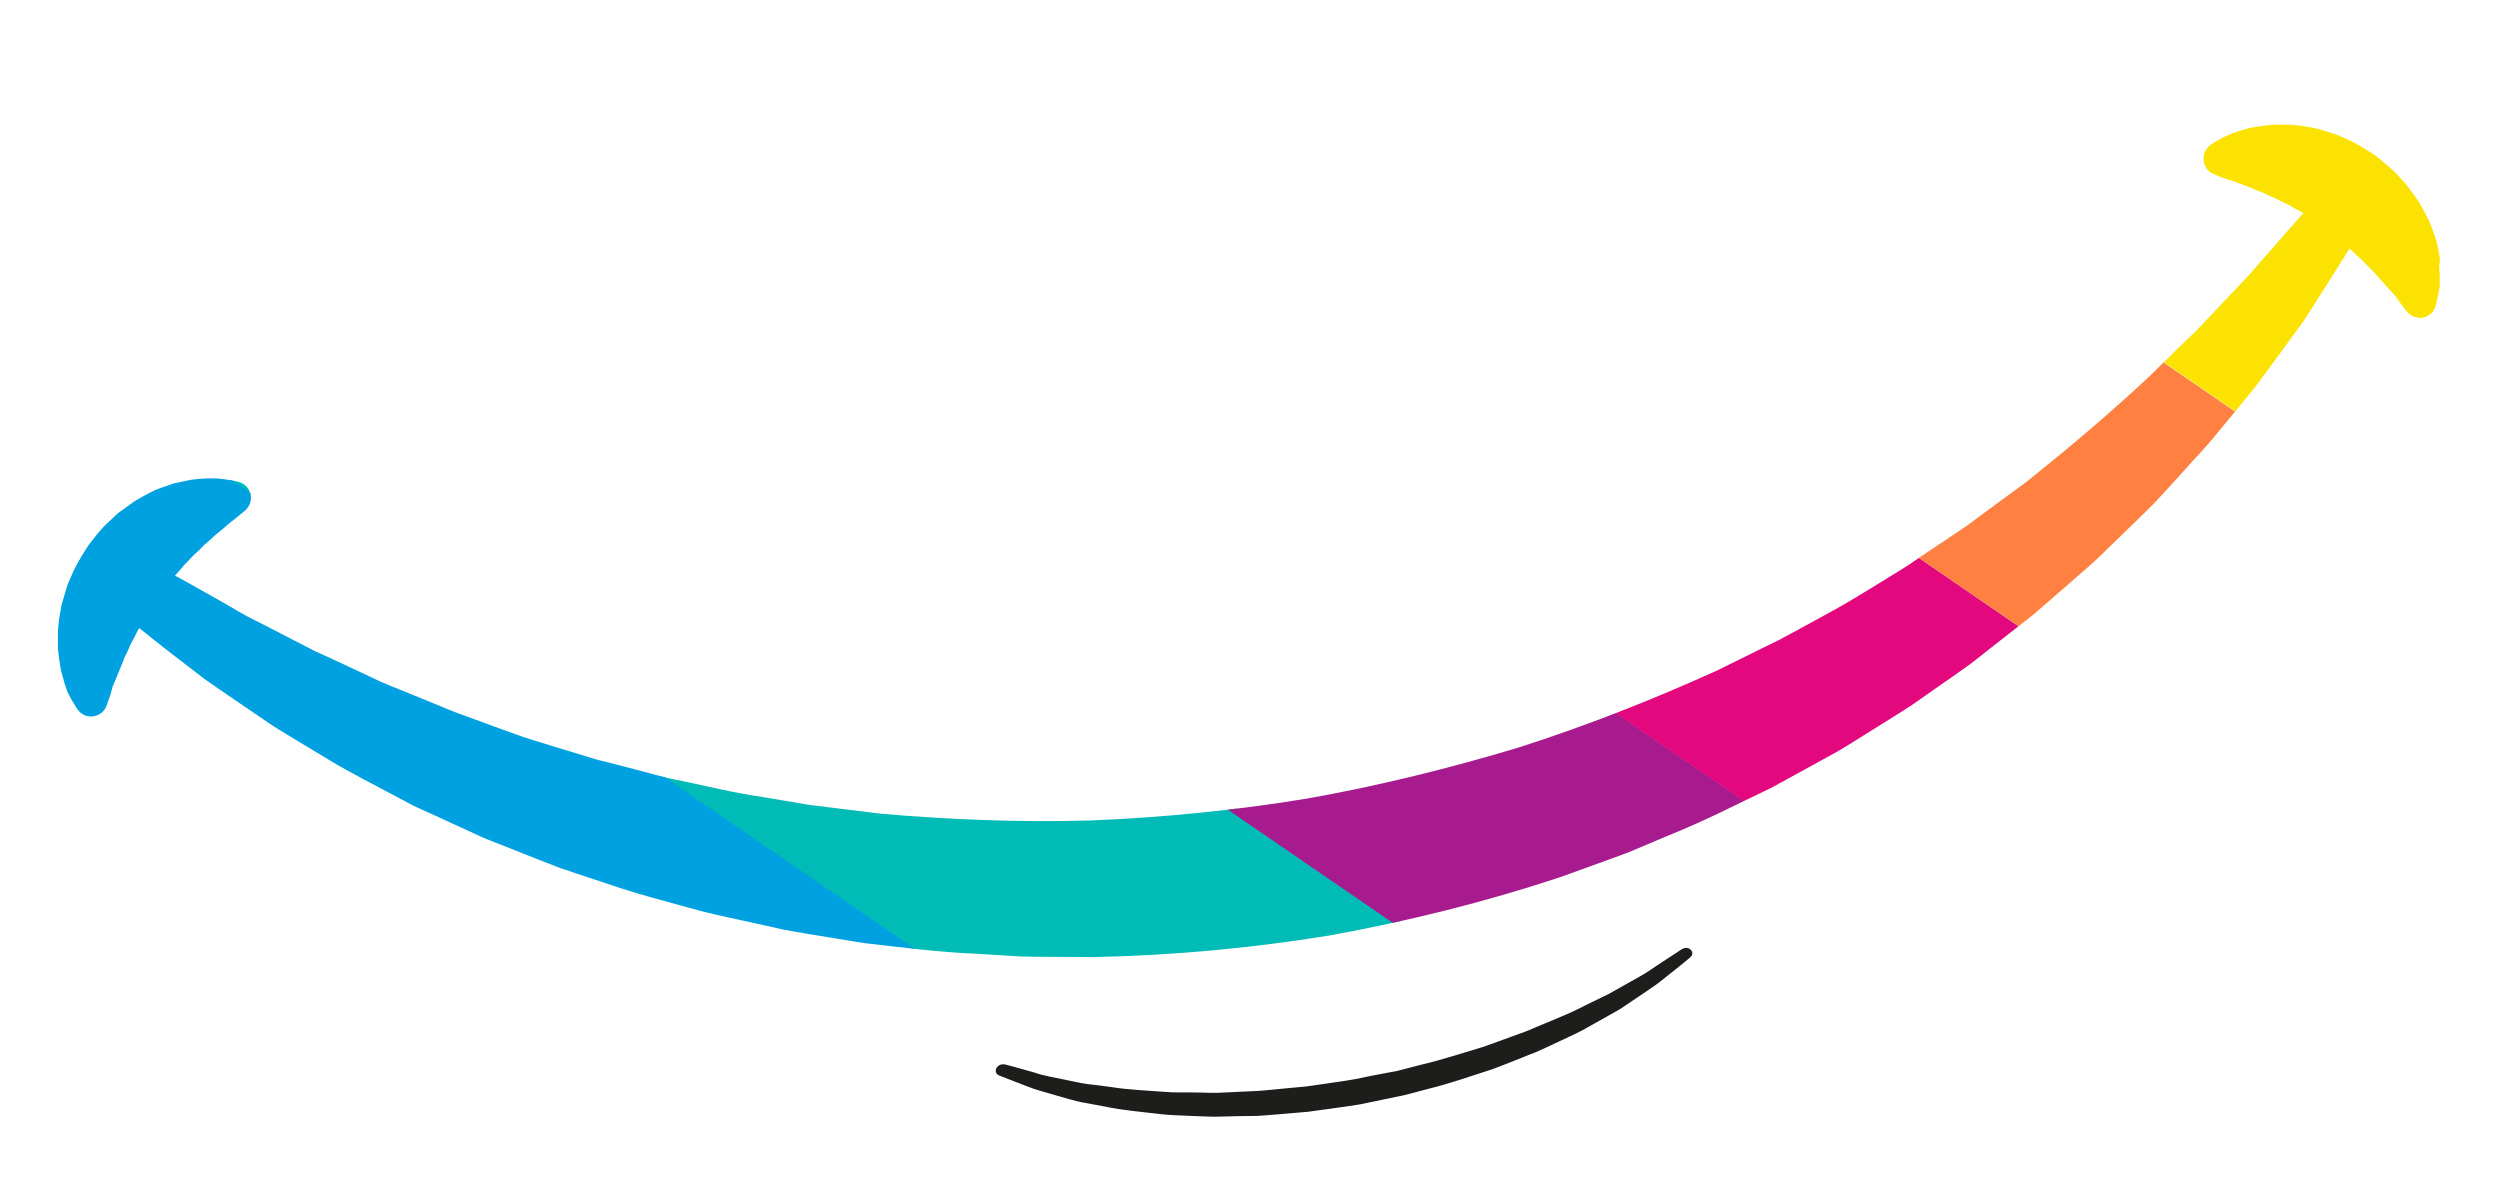
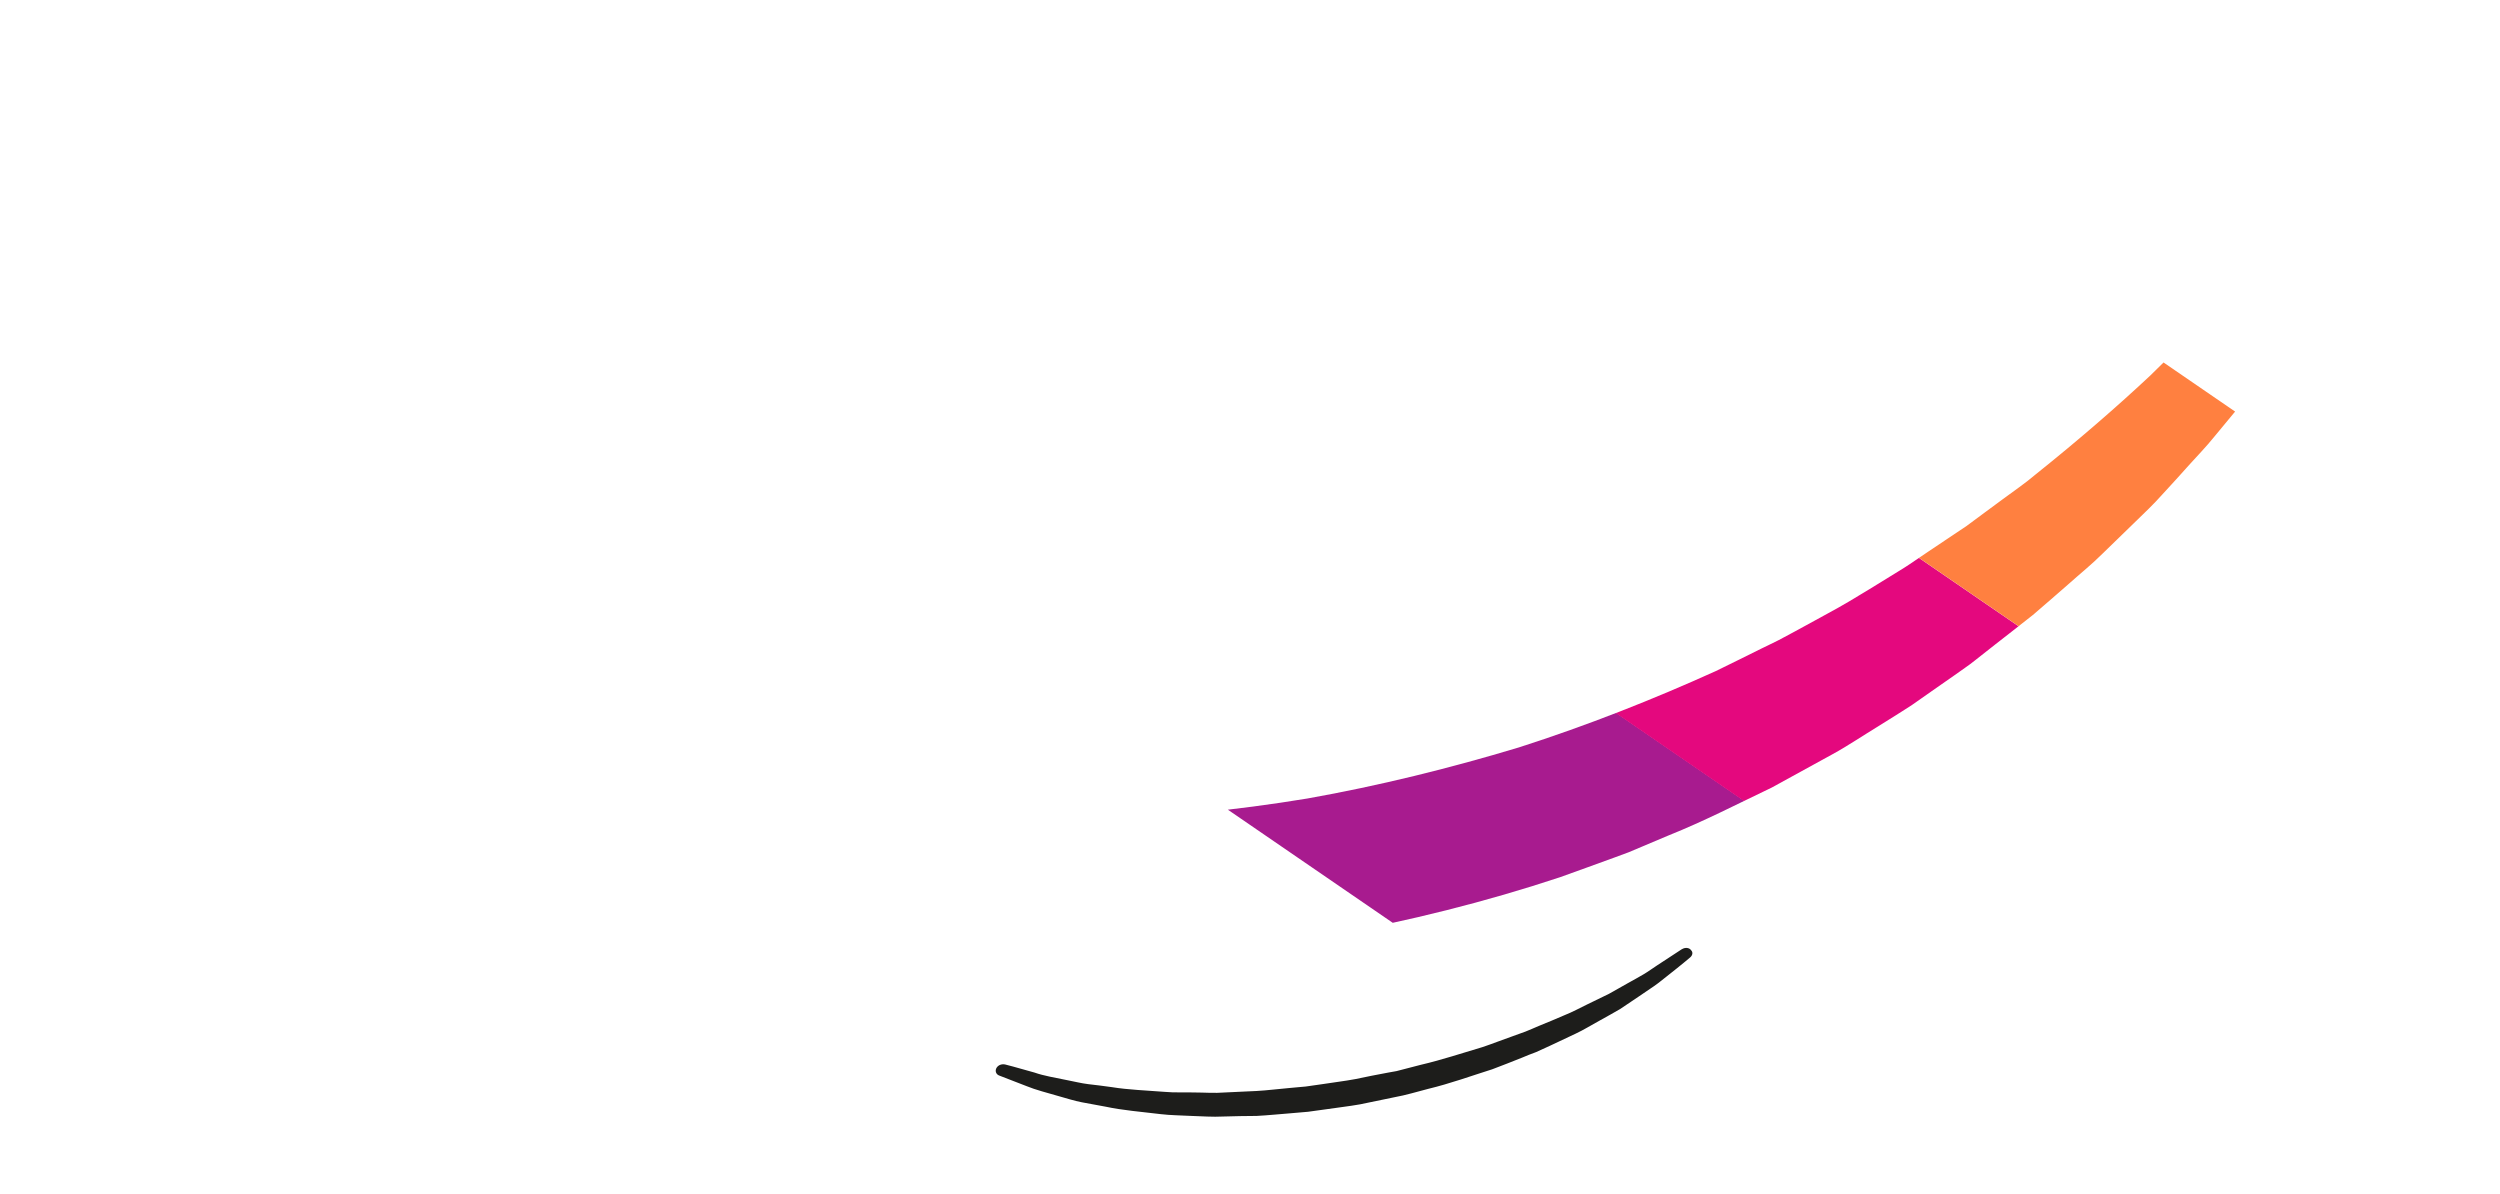
<svg xmlns="http://www.w3.org/2000/svg" enable-background="new 0 0 841.9 402" viewBox="0 0 841.9 402">
  <clipPath id="a">
    <path d="m821.4 85.4c-.2-1.3-.6-2.7-.9-4.2-.4-1.4-1-2.8-1.5-4.3-1-3-2.7-5.9-4.4-8.9-1-1.4-2-2.9-3.1-4.3-1-1.5-2.3-2.8-3.5-4.1-2.4-2.8-5.4-5-8.3-7.4-3.2-2-6.3-4.1-9.7-5.5-1.7-.8-3.3-1.5-5.1-2-1.7-.5-3.4-1.1-5.1-1.5-3.4-.6-6.7-1.3-9.9-1.2-1.6 0-3.1 0-4.6 0-1.5.2-2.9.3-4.2.5-2.7.3-5.1 1-7.2 1.7-1 .4-2 .6-2.9 1s-1.7.8-2.4 1.1c-2.8 1.5-4.2 2.5-4.2 2.5-.8.6-1.5 1.4-1.9 2.4-1.2 2.9.1 6.2 2.9 7.4l.7.3s1.5.7 4 1.5c.6.2 1.3.4 2 .6.7.3 1.5.6 2.3.9 1.6.6 3.3 1.1 5.1 2 .9.4 1.8.7 2.8 1.1.9.5 1.9.9 2.8 1.3 2 .7 3.8 2 5.9 2.8 1.5 1 3.2 1.8 4.7 2.7-.1.1-.1.1-.2.2l-.4.4s-2.1 2.4-6 6.8c-1.9 2.2-4.3 5-7.2 8.2-1.4 1.6-2.9 3.3-4.5 5.2-1.7 1.8-3.5 3.7-5.4 5.7-3.8 4-8 8.4-12.5 13.2-4.8 4.5-9.9 9.6-15.3 14.9-11.1 10.4-24.1 21.7-38.6 33.3-3.5 3-7.5 5.7-11.4 8.6s-7.9 5.8-11.9 8.8c-4.2 2.8-8.4 5.6-12.7 8.5-2.1 1.4-4.3 2.9-6.5 4.4s-4.5 2.8-6.7 4.2c-4.5 2.8-9.1 5.6-13.8 8.4s-9.6 5.3-14.4 8c-2.4 1.3-4.9 2.7-7.4 4-2.5 1.4-5 2.5-7.6 3.8-5.1 2.5-10.2 5.1-15.4 7.6-21 9.5-43.2 18.3-66.3 25.7-23.2 7-47 12.9-71.2 17.2-24.2 4-48.7 6.4-72.9 7.4-24.2.7-48-.3-71-2.3-5.7-.7-11.4-1.4-17-2.1-2.8-.4-5.6-.6-8.4-1.1s-5.5-.9-8.3-1.4c-5.5-1-10.9-1.7-16.3-2.8-5.3-1.1-10.6-2.3-15.8-3.4-2.6-.6-5.2-1-7.7-1.7s-5-1.3-7.5-2c-5-1.3-9.9-2.6-14.8-3.8-4.8-1.5-9.5-2.9-14.1-4.3-4.6-1.5-9.2-2.7-13.6-4.4-4.4-1.6-8.7-3.1-12.9-4.7-4.2-1.5-8.3-3-12.2-4.7-3.9-1.6-7.8-3.2-11.5-4.7s-7.4-2.9-10.8-4.6c-6.9-3.2-13.3-6.3-19.4-9-5.8-3-11.1-5.7-15.9-8.2-2.4-1.2-4.7-2.4-6.9-3.5-2.2-1.2-4.2-2.4-6.1-3.5-3.8-2.2-7-4-9.7-5.5-5.3-3-8.1-4.5-8.1-4.5-.1-.1-.3-.2-.5-.2 1-1.2 2.1-2.3 3.1-3.6 1.6-1.5 3-3.3 4.6-4.6.8-.7 1.5-1.5 2.2-2.2.8-.7 1.5-1.3 2.3-2 1.4-1.4 2.9-2.5 4.2-3.6.6-.6 1.3-1.1 1.8-1.6.6-.5 1.2-.9 1.7-1.3 2-1.6 3.3-2.7 3.3-2.7l.6-.5c.7-.7 1.3-1.6 1.6-2.6.8-3-.9-6.1-3.9-6.9 0 0-1.7-.5-4.8-.9-.8-.1-1.6-.2-2.6-.3-.9 0-1.9 0-3 0-2.2.1-4.7.2-7.3.8-1.3.3-2.7.6-4.2.9-1.4.5-2.8 1-4.3 1.5-3 1-5.9 2.8-8.9 4.5-1.4 1-2.8 2-4.3 3.1-1.5 1-2.8 2.3-4.1 3.6-2.8 2.4-5 5.4-7.3 8.4-2 3.2-4 6.3-5.4 9.7-.8 1.7-1.5 3.3-2 5.1-.5 1.7-1 3.4-1.5 5.1-.6 3.4-1.2 6.7-1.2 9.9v4.6c.2 1.5.3 2.9.5 4.2.3 1.4.3 2.6.7 3.9s.7 2.5 1 3.6c.4 1.1.7 2.1 1 3 .4.8.8 1.4 1.1 2.1 1.4 2.5 2.4 3.9 2.4 3.9.6.8 1.4 1.5 2.4 1.9 2.8 1.1 6-.2 7.2-3 0 0 .6-1.6 1.5-4.3.2-.7.4-1.4.6-2.3.3-.7.6-1.4.9-2.1.6-1.5 1.2-3 2-4.9.4-.9.7-1.8 1.1-2.8.5-.9.9-1.9 1.4-2.9.7-2 2-3.8 2.9-5.9.2-.4.5-.8.7-1.2.2.2.4.4.6.5 0 0 2.5 2 7.3 5.8 2.4 1.9 5.3 4.1 8.8 6.8 1.7 1.3 3.6 2.8 5.6 4.3 2.1 1.5 4.4 3 6.8 4.7 4.8 3.3 10.2 6.9 16 10.9 5.9 3.7 12.4 7.5 19.3 11.7 3.4 2.1 7.1 4 10.9 6.1 3.8 2 7.7 4.1 11.7 6.2 2 1 4 2.2 6.1 3.2s4.3 1.9 6.4 2.9c4.3 2 8.8 4 13.3 6.1 4.5 2.2 9.3 3.8 14.1 5.8 4.8 1.9 9.8 3.9 14.8 5.8 5.1 1.7 10.3 3.5 15.6 5.2 2.6.9 5.3 1.8 8 2.6 2.7.9 5.5 1.6 8.2 2.4 5.5 1.5 11.1 3.1 16.8 4.6 5.7 1.4 11.6 2.6 17.4 3.9 2.9.6 5.9 1.3 8.9 2 3 .6 6 1 9.1 1.6 6.1 1 12.2 2 18.4 3 12.5 1.4 25.1 3.1 38.1 3.6 3.2.2 6.5.4 9.7.6l4.9.3 4.9.1c6.5 0 13.1.1 19.7.1 26.4-.5 53.2-3 79.6-7.3 26.4-4.8 52.5-11.3 77.5-19.6 6.2-2.2 12.4-4.5 18.5-6.7l4.6-1.7 4.5-1.9c3-1.3 6-2.5 9-3.8 12-4.8 23.4-10.7 34.7-16.1 5.5-3 11-6 16.4-9 2.7-1.5 5.4-2.9 8-4.5s5.2-3.2 7.7-4.8c5.1-3.2 10.2-6.3 15.1-9.5 4.8-3.4 9.6-6.7 14.3-10 2.3-1.7 4.7-3.2 6.9-5 2.2-1.7 4.4-3.5 6.6-5.2 4.4-3.4 8.7-6.8 12.9-10.1 4.1-3.5 8.1-7 12-10.4 3.9-3.5 7.8-6.6 11.4-10.2 3.6-3.5 7.1-6.9 10.5-10.2s6.8-6.5 9.8-9.9c3.1-3.3 6-6.6 8.9-9.8s5.8-6.2 8.3-9.3c5.1-6.2 10-12 14.3-17.4 4.1-5.6 7.9-10.8 11.3-15.4 1.7-2.3 3.3-4.5 4.8-6.6 1.4-2.1 2.7-4.2 3.9-6.1 2.4-3.8 4.5-7 6.1-9.6 3.3-5.2 5-8 5-8 .1-.2.2-.3.3-.5.5.4 1 .9 1.5 1.3 1.5 1.6 3.3 3 4.7 4.6.8.8 1.5 1.5 2.2 2.2.7.8 1.3 1.5 2 2.3 1.4 1.5 2.5 2.8 3.5 3.9.6.6 1.1 1.2 1.6 1.7.5.7.9 1.3 1.3 1.9 1.7 2.3 2.8 3.6 2.8 3.6.7.7 1.5 1.3 2.6 1.6 2.9.9 6-.8 6.8-3.7 0 0 .5-1.7 1-4.5.1-.7.3-1.5.4-2.3 0-1 0-2 0-3.2s-.1-2.4-.2-3.7c.5-1.4.2-2.6 0-4z" />
  </clipPath>
  <path d="m566.5 319.6-.2.1s-3.1 2-8.4 5.5c-1.4.9-2.7 1.9-4.4 2.9s-3.5 2-5.5 3.1-4 2.3-6.2 3.5c-2.3 1.1-4.7 2.3-7.2 3.5s-5 2.6-7.8 3.7c-2.8 1.2-5.6 2.4-8.6 3.6-1.5.6-2.9 1.3-4.5 1.9s-3.1 1.1-4.7 1.7c-3.2 1.1-6.4 2.4-9.7 3.5-6.8 2-13.6 4.3-20.9 6-1.8.5-3.6.9-5.4 1.4l-2.7.7-2.8.5c-3.7.7-7.4 1.4-11.1 2.2-3.7.7-7.4 1.1-11.1 1.7-1.9.3-3.7.5-5.6.8-1.9.2-3.7.3-5.5.5-3.7.3-7.3.8-11 1-3.6.2-7.2.3-10.7.5-3.5.3-6.9 0-10.3 0-3.4-.1-6.7.1-9.9-.2-6.3-.5-12.4-.7-17.9-1.6-2.7-.4-5.4-.7-7.9-1s-4.7-.9-6.9-1.3c-4.3-.9-8.1-1.5-11.2-2.6-6.2-1.8-9.8-2.7-9.8-2.7-1.1-.3-2.4.1-3 1.1s-.2 2.2.9 2.6c0 0 3.4 1.3 9.3 3.6 2.9 1.2 6.8 2.2 11.3 3.5 2.2.6 4.6 1.4 7.2 1.9s5.3 1 8.1 1.5c5.6 1.2 11.9 1.7 18.5 2.5 3.3.4 6.8.4 10.3.6 3.5.1 7.1.4 10.8.2 3.7-.1 7.4-.2 11.2-.2 3.8-.2 7.6-.6 11.5-.9 1.9-.2 3.9-.3 5.8-.5 1.9-.3 3.9-.5 5.8-.8 3.9-.6 7.8-1 11.7-1.7 3.9-.8 7.7-1.6 11.6-2.4l2.9-.6 2.8-.7c1.9-.5 3.8-1 5.6-1.5 7.5-1.8 14.6-4.4 21.6-6.6 3.4-1.3 6.8-2.6 10-3.9 1.6-.7 3.2-1.3 4.8-1.9 1.6-.7 3.1-1.4 4.6-2.1 3-1.4 5.9-2.8 8.7-4.1s5.3-2.9 7.9-4.3c2.5-1.4 4.9-2.7 7.1-4 2.1-1.4 4.2-2.8 6.1-4.1s3.7-2.5 5.3-3.6 3-2.3 4.3-3.3c5.1-4 7.9-6.4 7.9-6.4.8-.7 1-1.7.3-2.4-.6-.9-2-1-3-.4z" fill="#1d1d1b" />
  <g clip-path="url(#a)">
-     <path d="m227.2-207.8h100.8v892.2h-100.8z" fill="#00bbb6" transform="matrix(.566 -.825 .825 .566 -75.98 332.316)" />
-     <path d="m175.7-121.5h100.8v892.2h-100.8z" fill="#00a1e1" transform="matrix(.566 -.825 .825 .566 -169.497 327.363)" />
-     <path d="m283.1-289.2h100.8v892.2h-100.8z" fill="#a81b8f" transform="matrix(.566 -.825 .825 .566 15.41 343.048)" />
+     <path d="m283.1-289.2h100.8v892.2h-100.8" fill="#a81b8f" transform="matrix(.566 -.825 .825 .566 15.41 343.048)" />
    <path d="m340.1-372.3h100.8v892.2h-100.8z" fill="#e4087e" transform="matrix(.566 -.825 .825 .566 108.659 354.029)" />
    <path d="m397.2-455.4h100.8v892.2h-100.8z" fill="#ff8040" transform="matrix(.566 -.825 .825 .566 202 365.02)" />
-     <path d="m454.3-538.6h100.8v892.2h-100.8z" fill="#fce200" transform="matrix(.566 -.825 .825 .566 295.353 375.918)" />
  </g>
</svg>